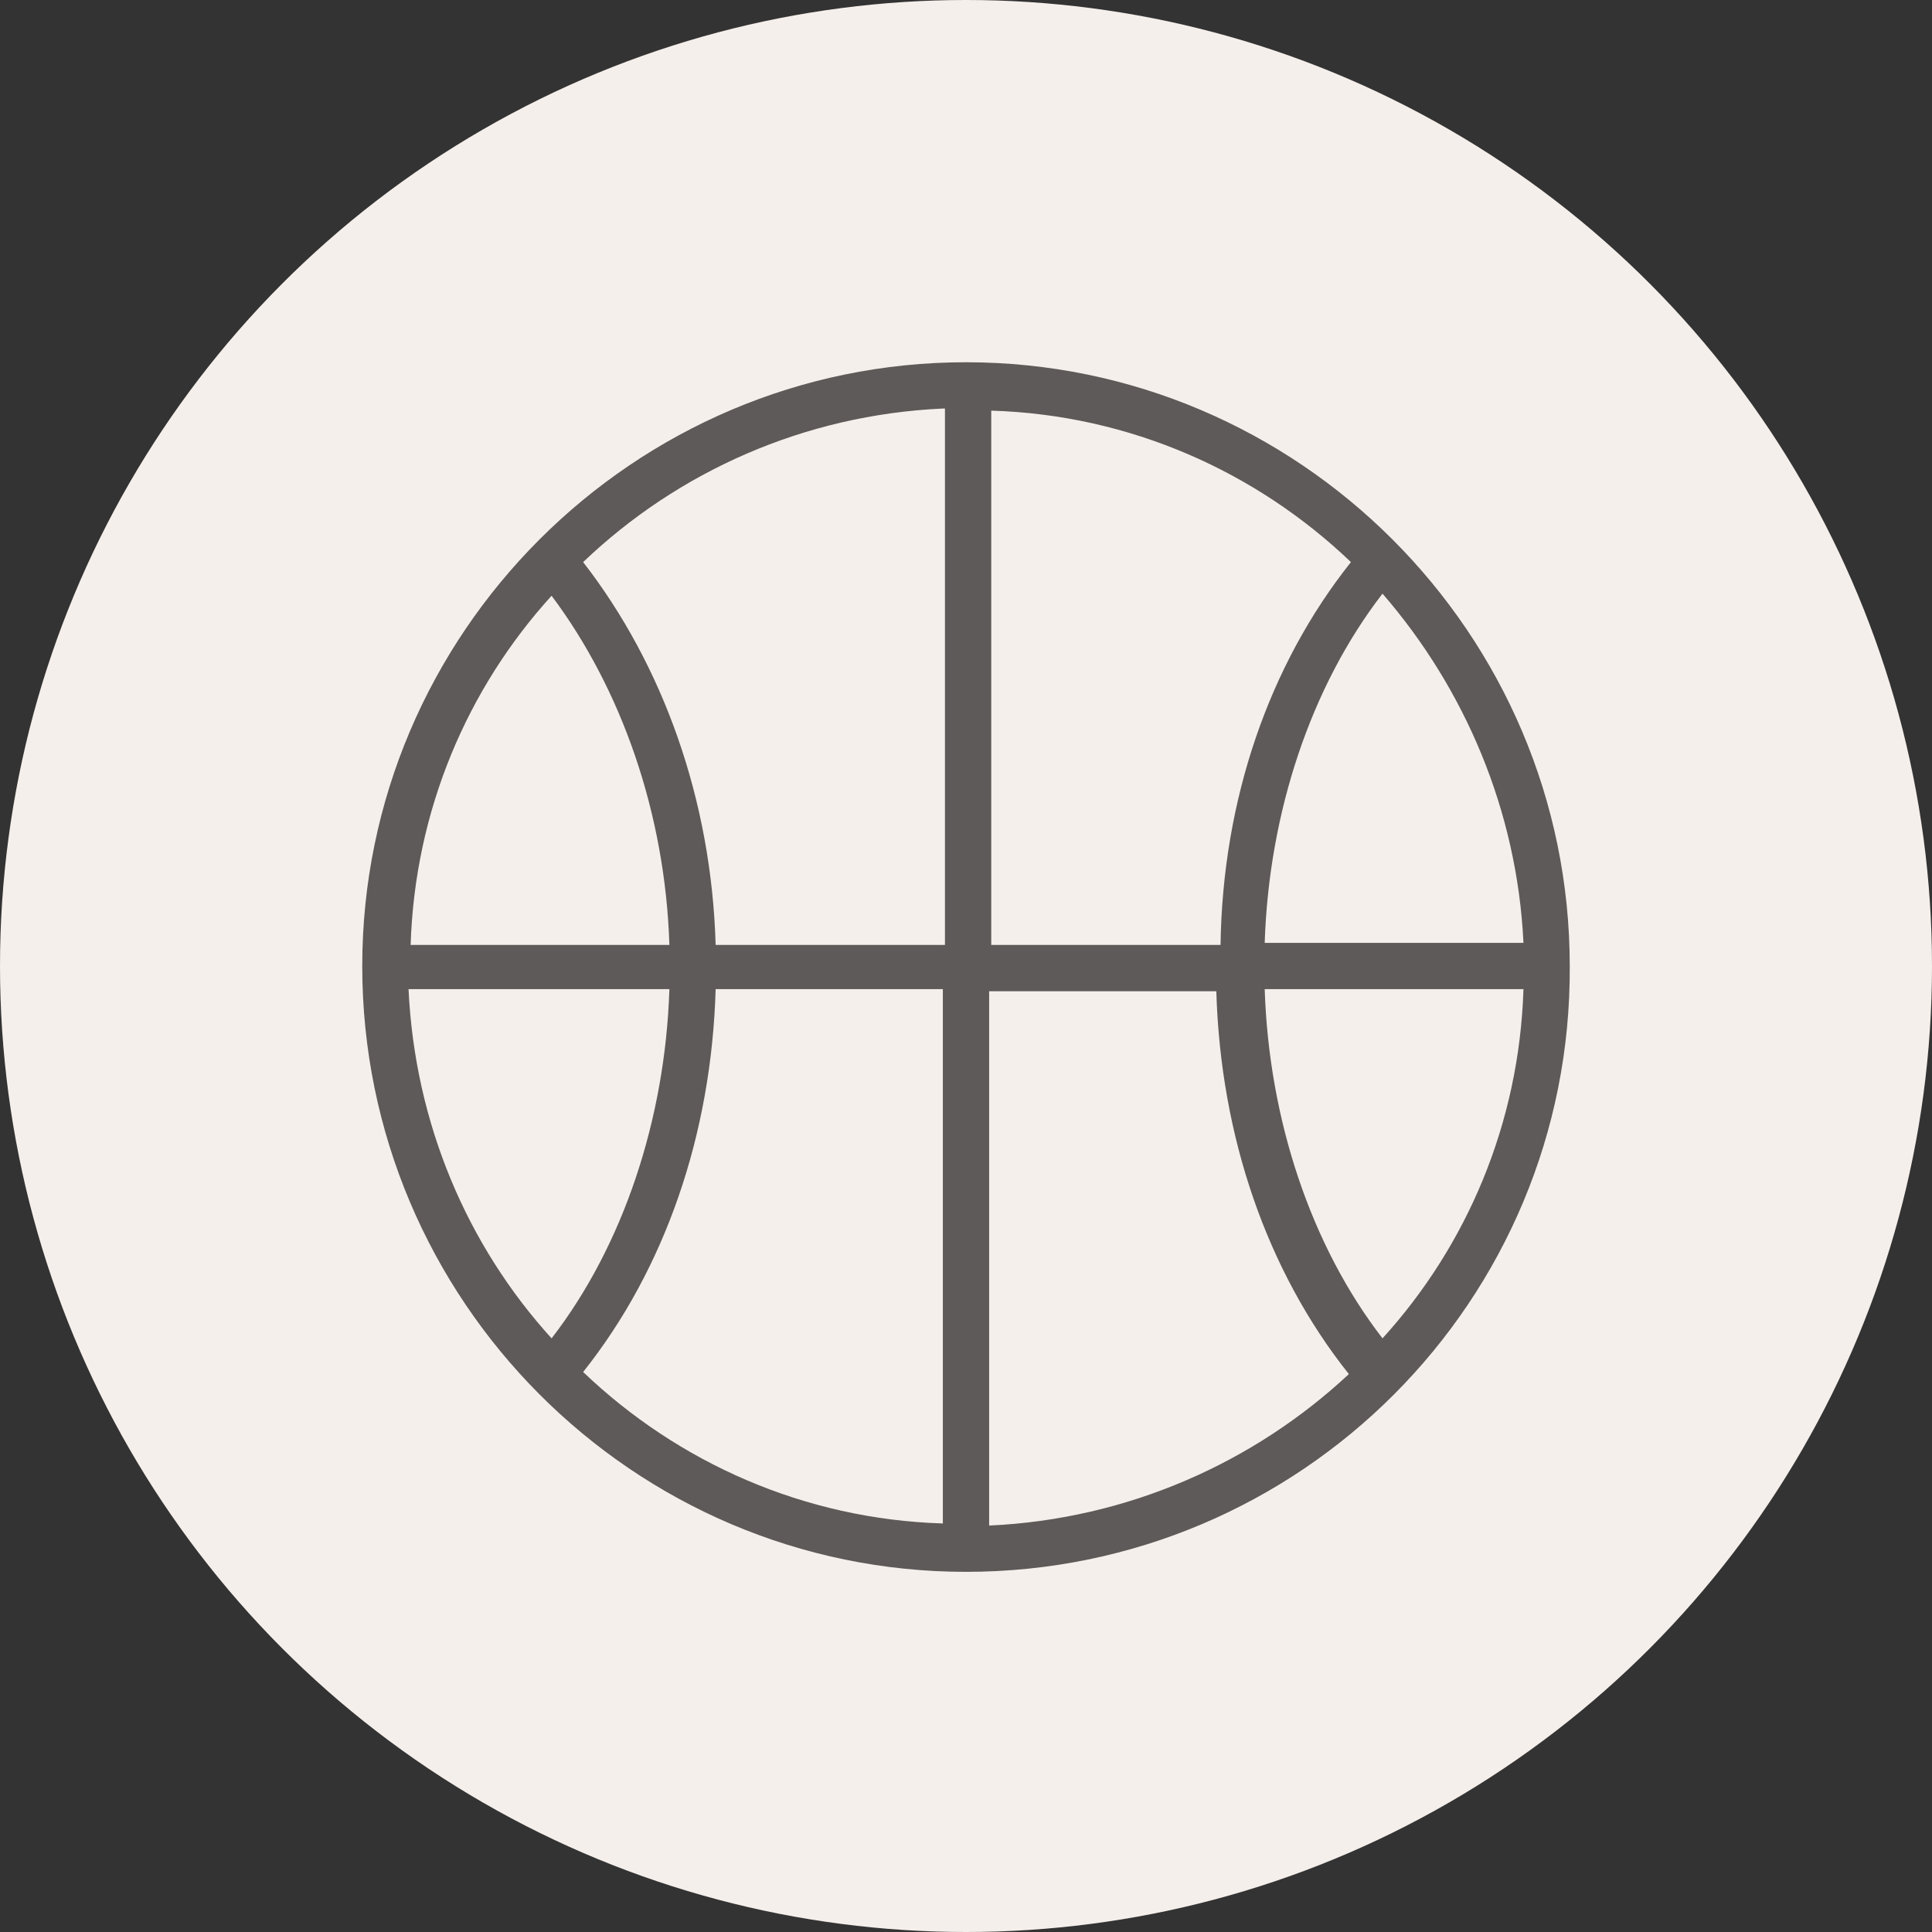
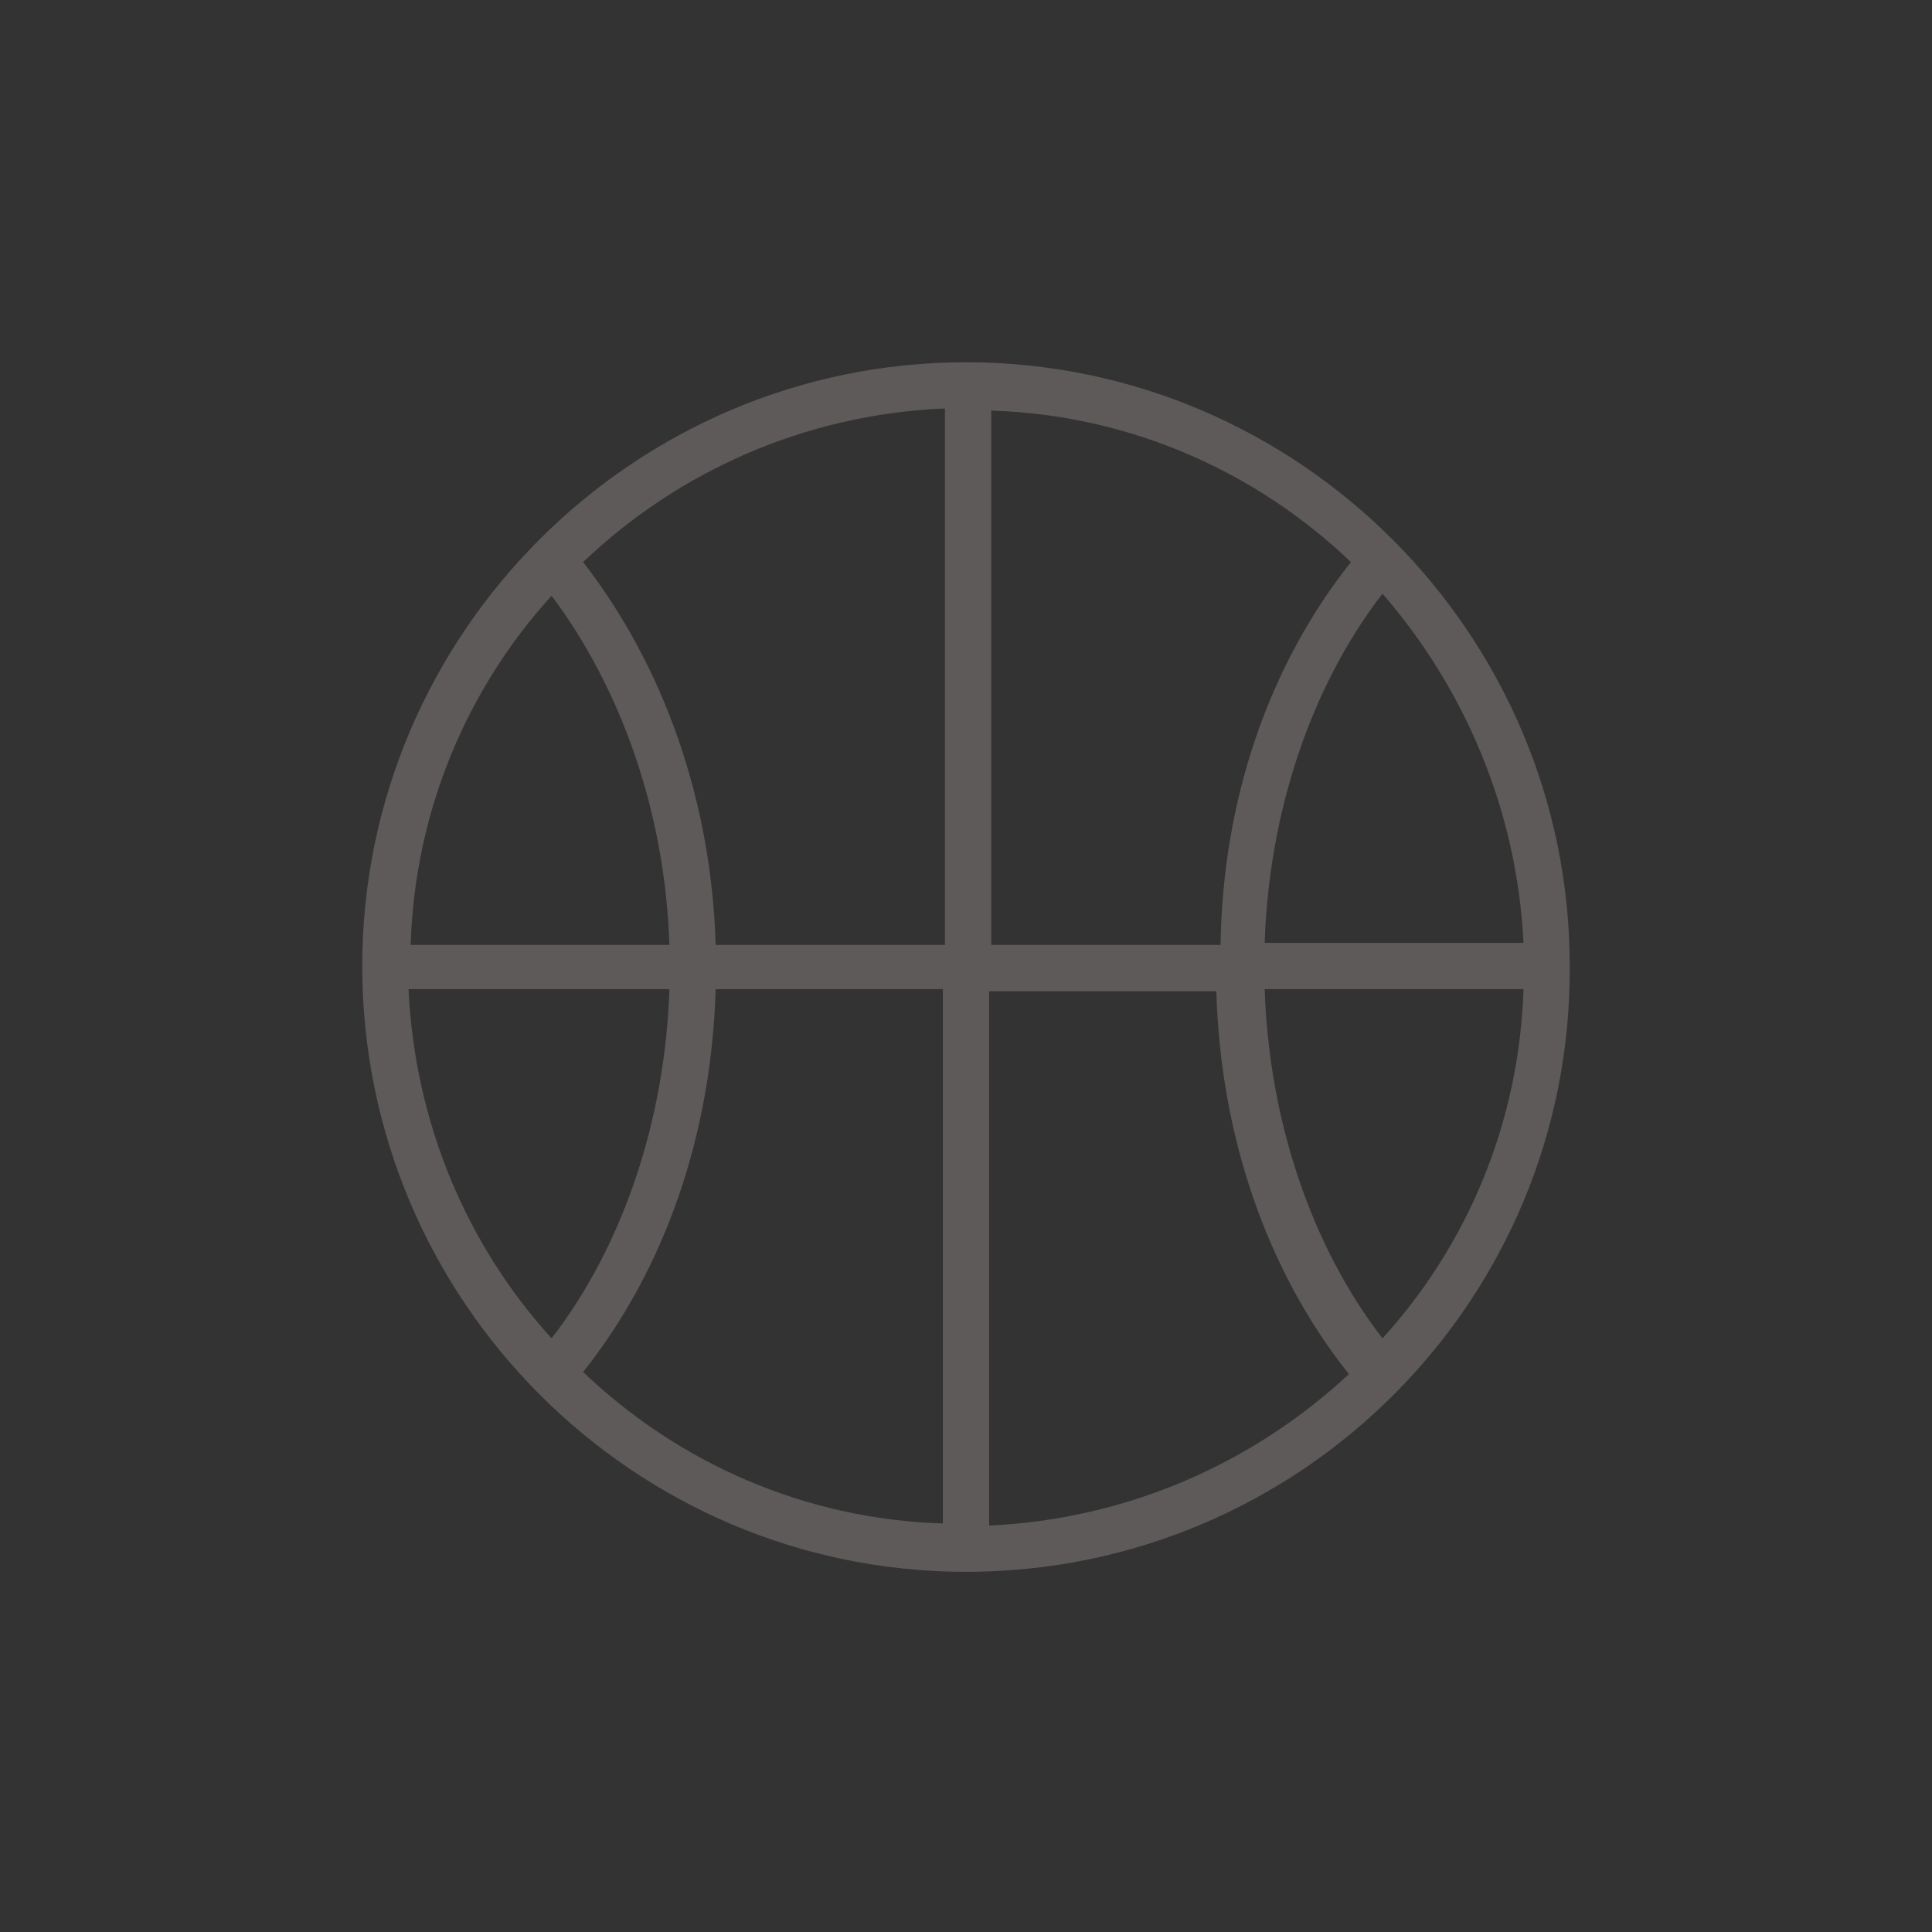
<svg xmlns="http://www.w3.org/2000/svg" width="48" height="48" viewBox="0 0 48 48" fill="none">
  <rect x="0" y="0" width="48" height="48" fill="#333333" stroke="none" />
-   <circle cx="24" cy="24" r="24" fill="#F5EFEB" />
  <path d="M24 39.052C15.742 39.052 9 32.31 9 24C9 15.742 15.742 9 24 9C32.258 9 39 15.742 39 24C39.052 32.31 32.31 39.052 24 39.052ZM33.564 13.965C31.212 11.718 28.076 10.307 24.627 10.202V23.477H30.324C30.376 19.871 31.526 16.526 33.564 13.965ZM37.85 23.425C37.693 20.132 36.386 17.101 34.348 14.749C32.571 17.049 31.526 20.185 31.421 23.425H37.85ZM34.348 33.251C36.439 30.951 37.745 27.92 37.85 24.575H31.421C31.526 27.815 32.571 30.951 34.348 33.251ZM24.575 37.902C28.024 37.745 31.16 36.334 33.512 34.139C31.474 31.578 30.324 28.233 30.219 24.627H24.575V37.902ZM14.488 34.087C16.84 36.334 19.976 37.745 23.425 37.85V24.575H17.78C17.676 28.181 16.526 31.526 14.488 34.087ZM10.15 24.575C10.307 27.92 11.613 30.951 13.704 33.251C15.481 30.951 16.526 27.815 16.631 24.575H10.15V24.575ZM13.704 14.801C11.613 17.101 10.307 20.132 10.202 23.477H16.631C16.526 20.185 15.428 17.101 13.704 14.801ZM23.425 10.15C19.976 10.307 16.84 11.718 14.488 13.965C16.474 16.526 17.676 19.871 17.78 23.477H23.477V10.15H23.425Z" fill="#5D5A59" />
</svg>